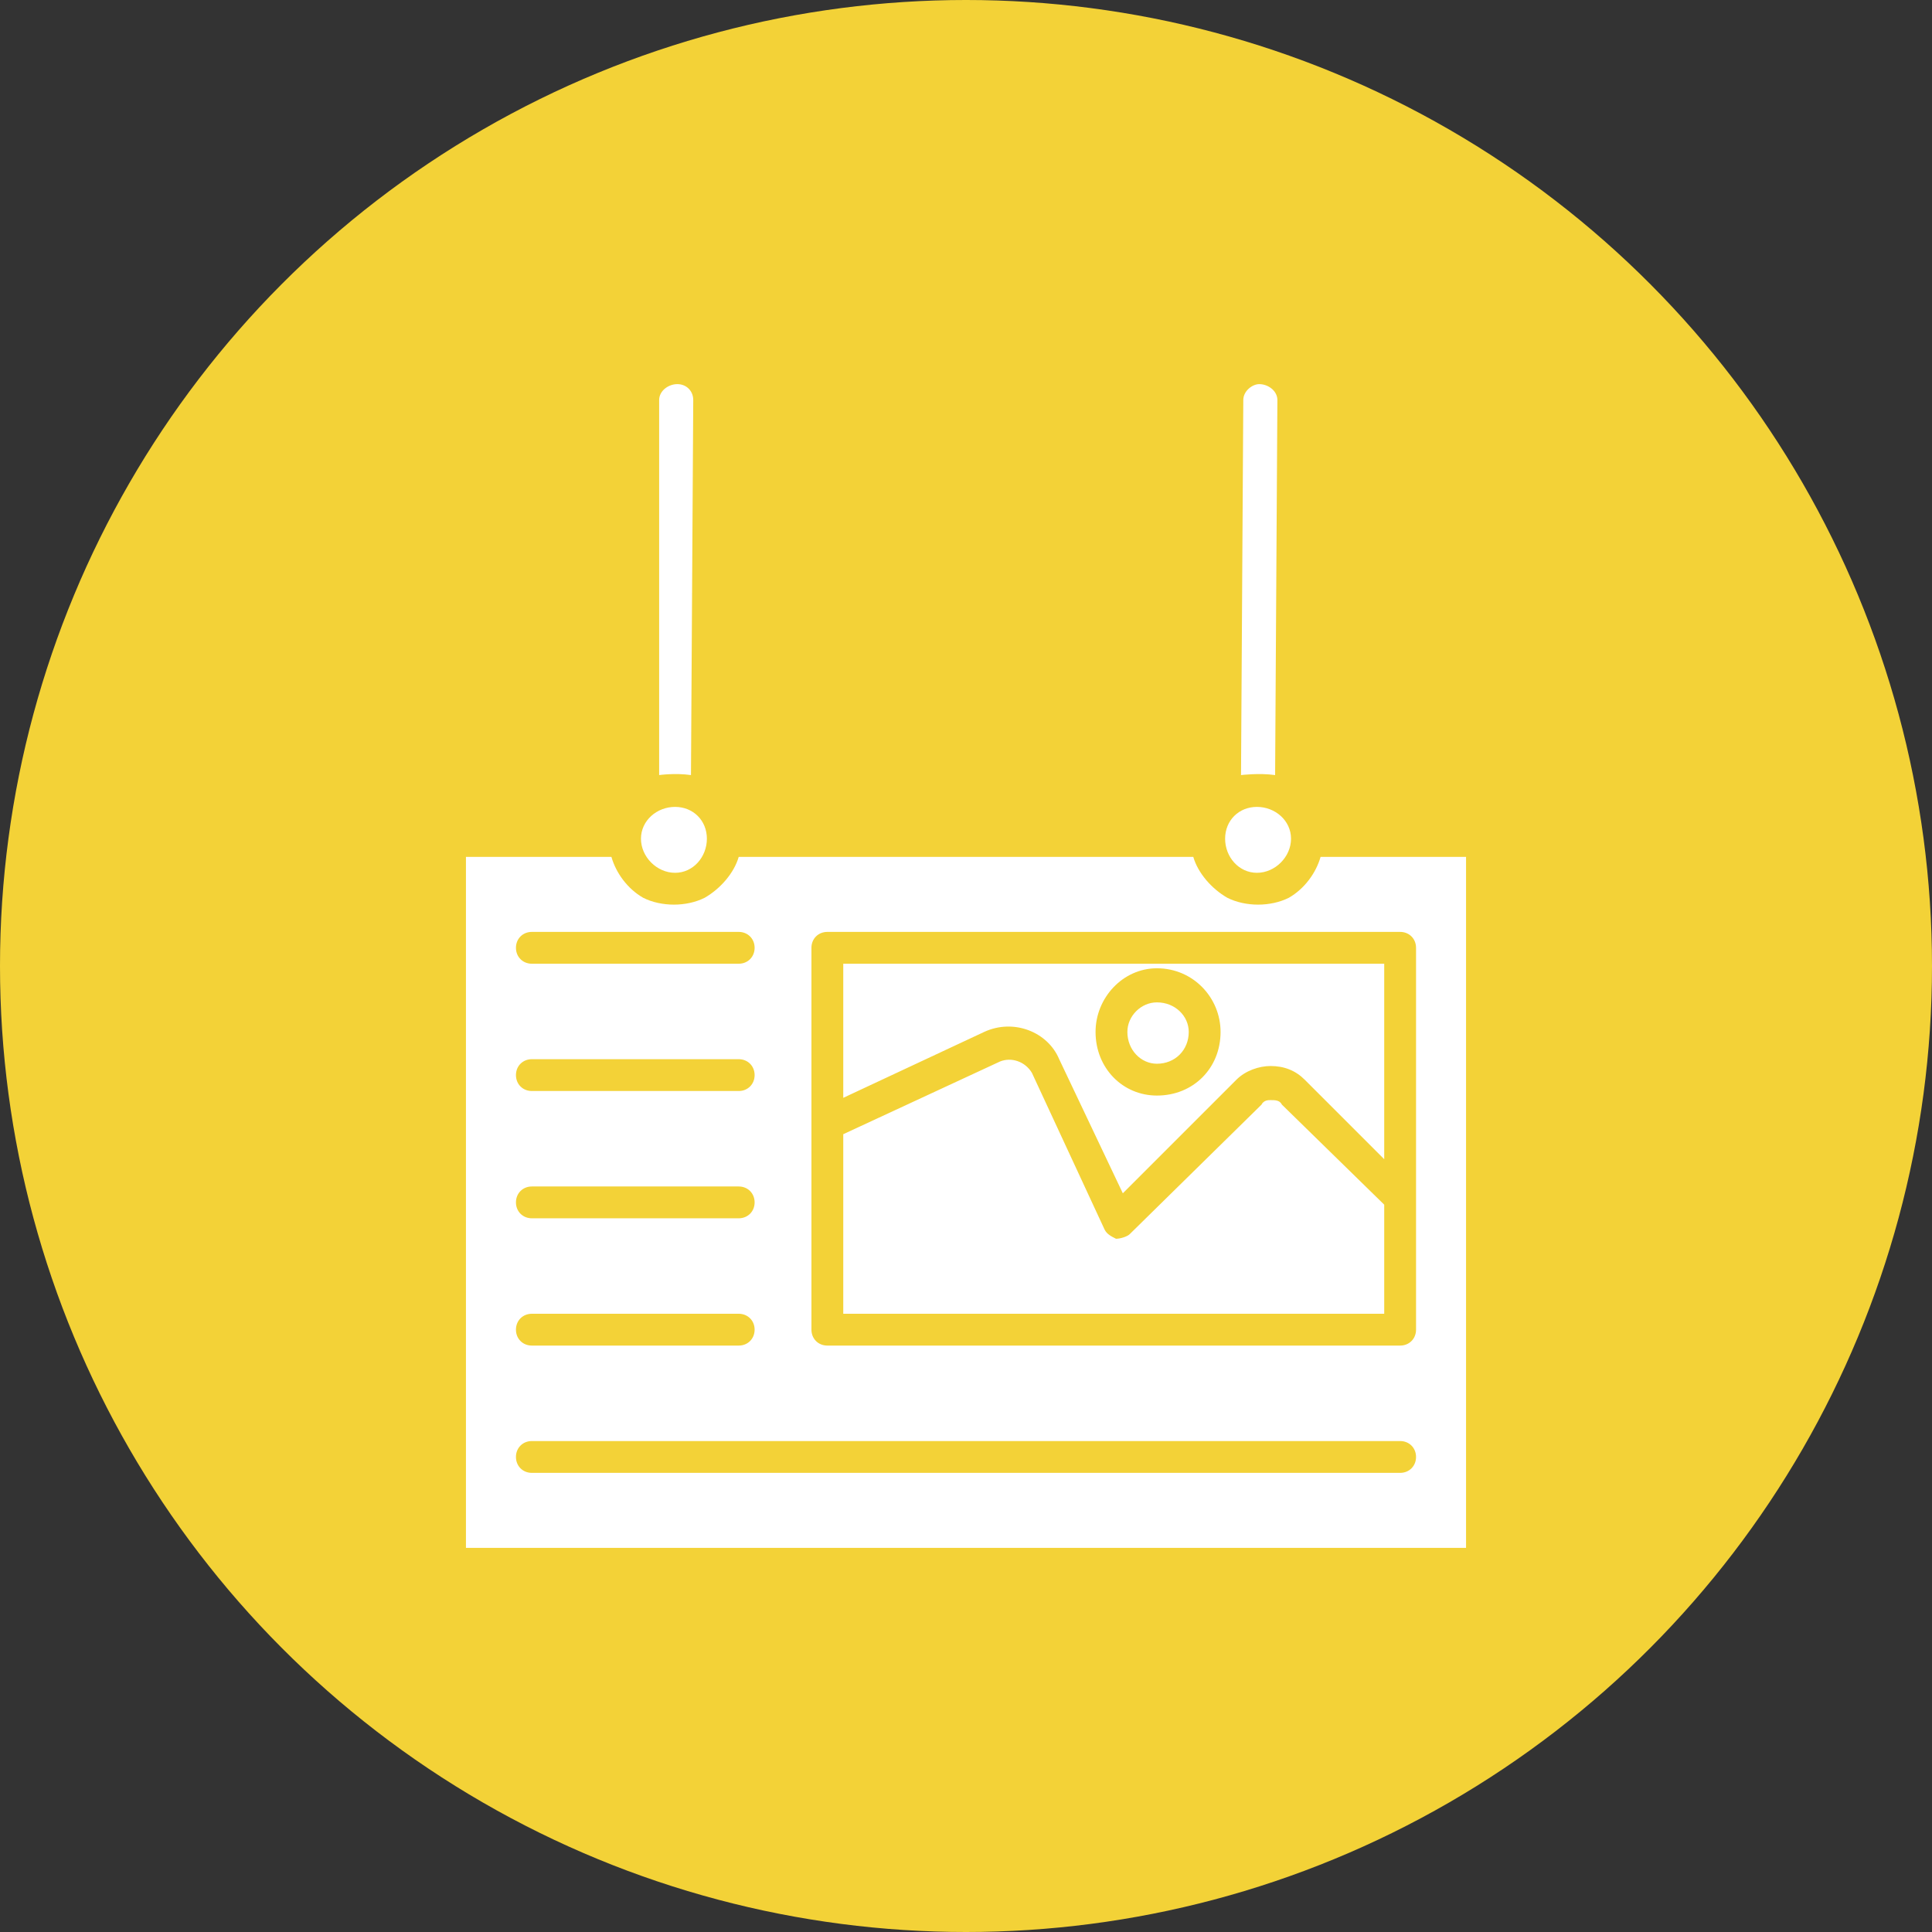
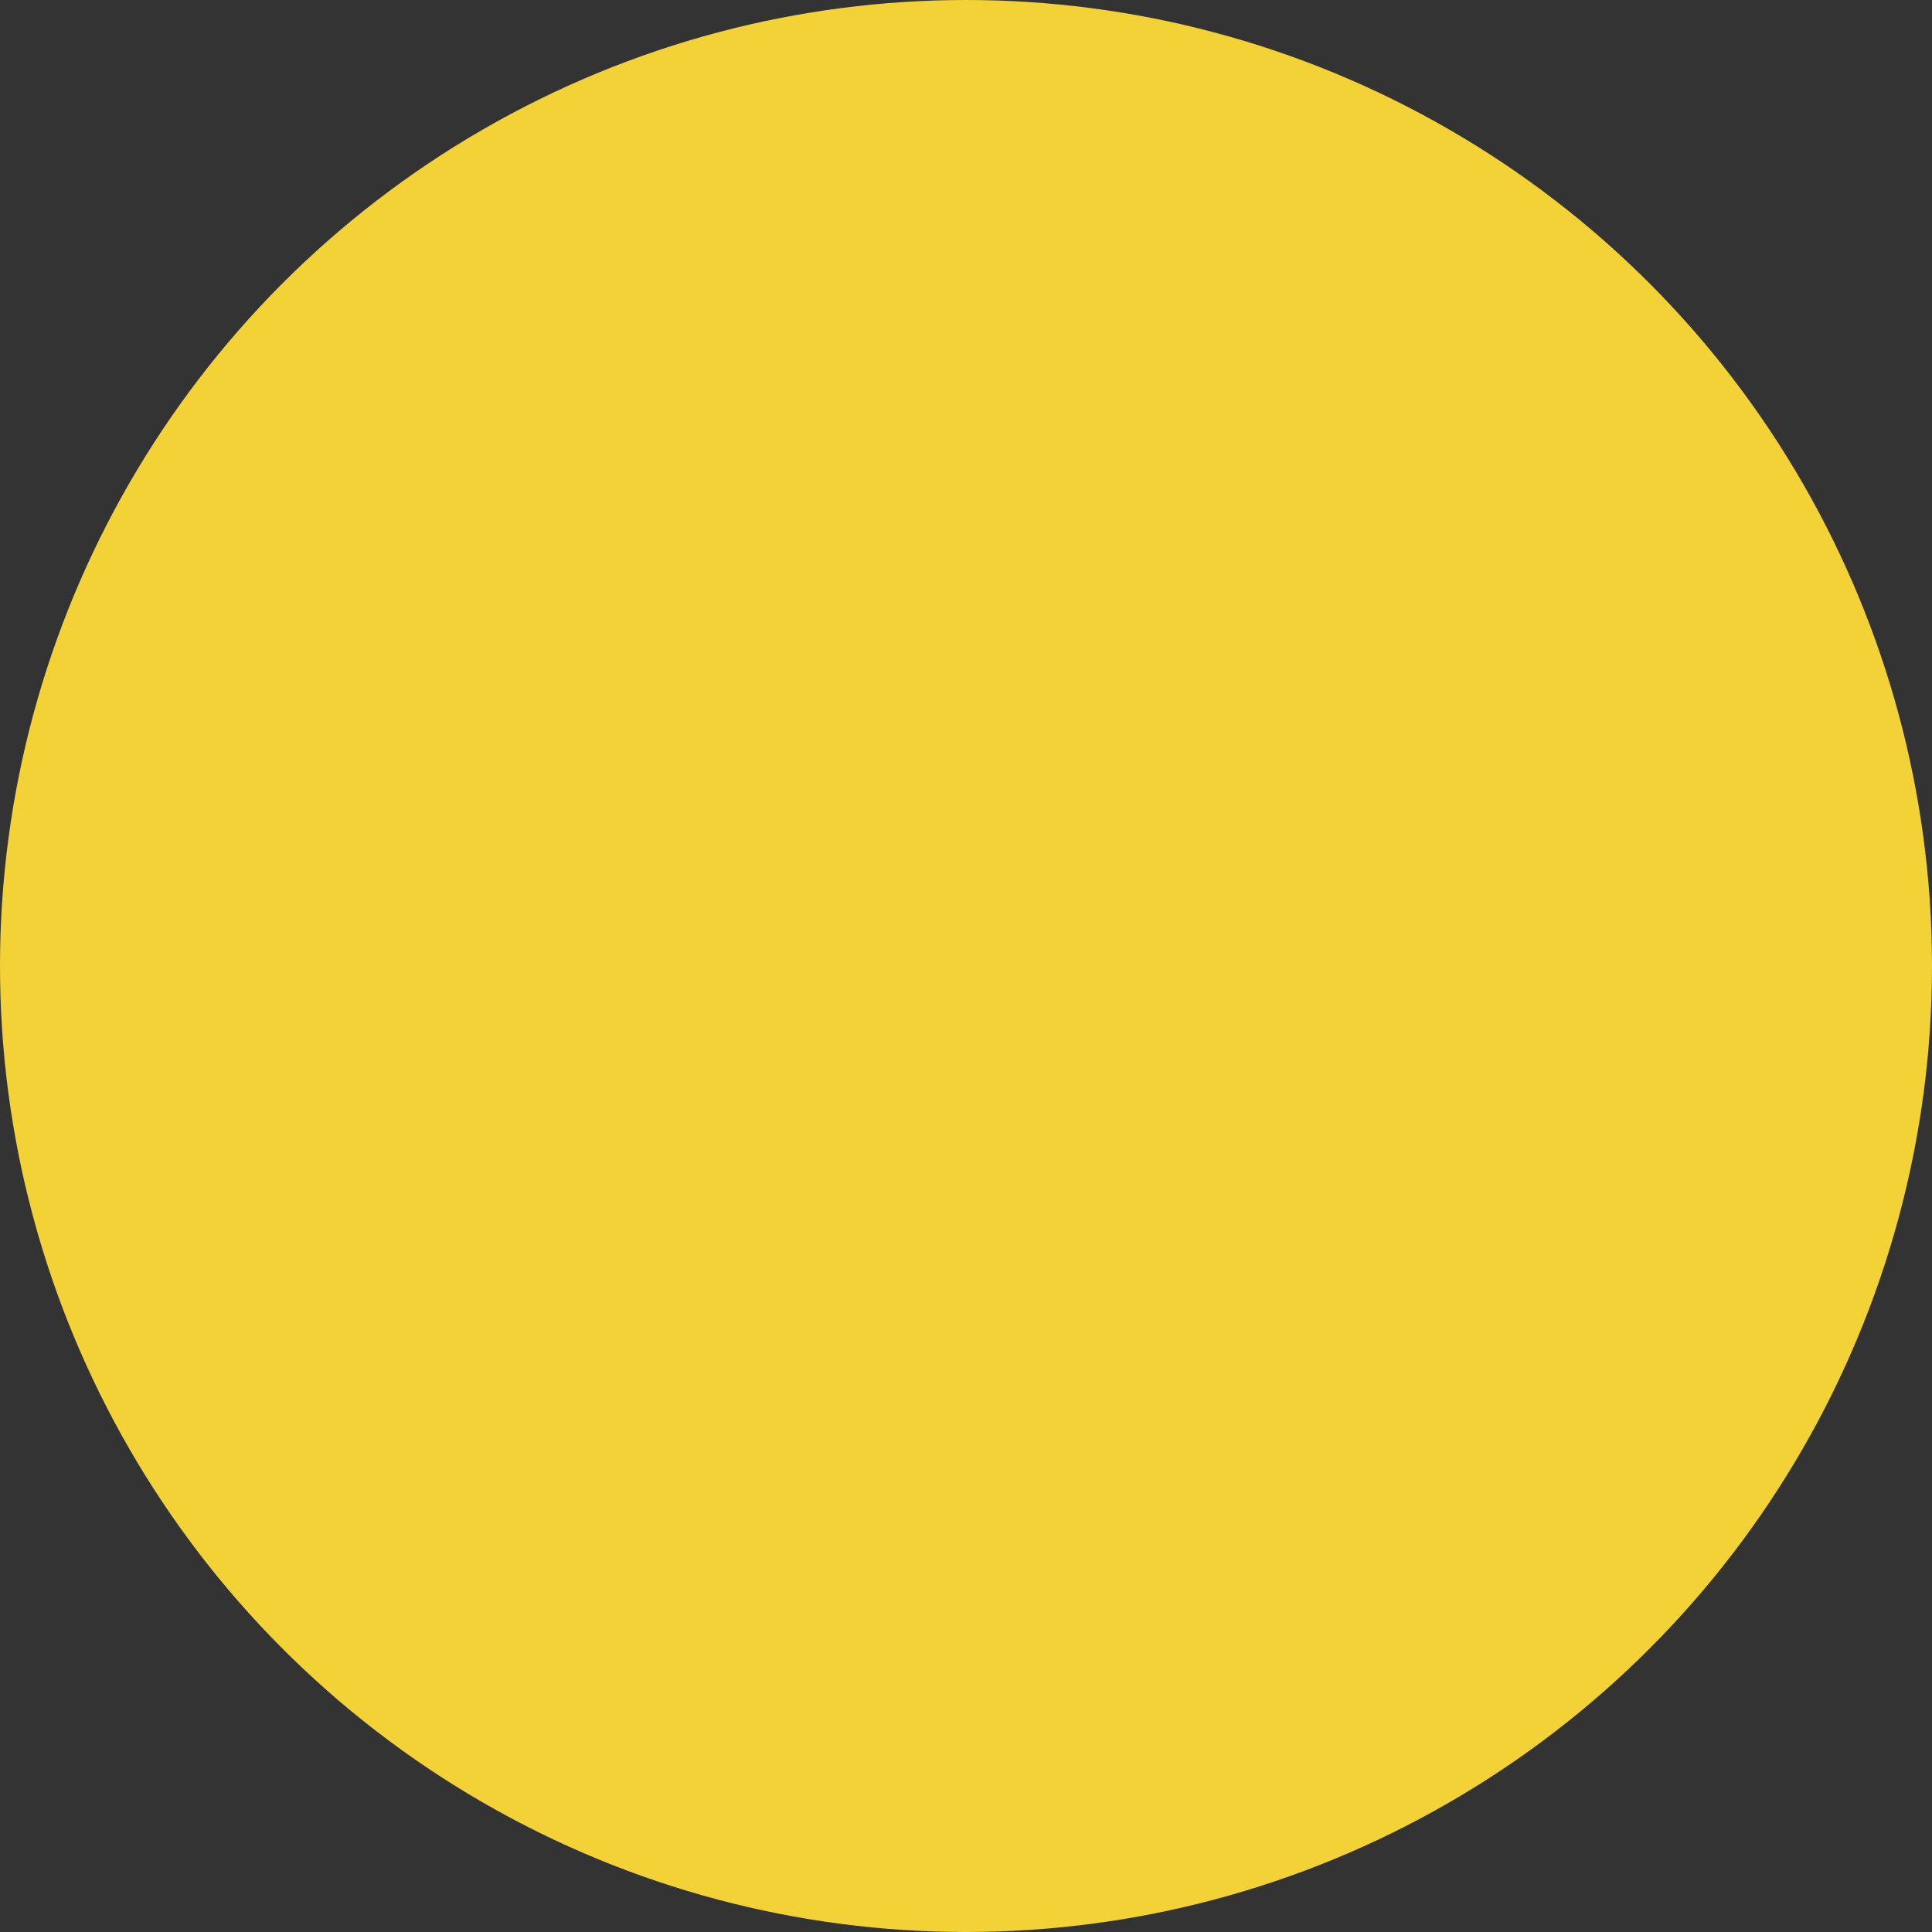
<svg xmlns="http://www.w3.org/2000/svg" clip-rule="evenodd" fill="#000000" fill-rule="evenodd" height="850" image-rendering="optimizeQuality" preserveAspectRatio="xMidYMid meet" shape-rendering="geometricPrecision" text-rendering="geometricPrecision" version="1" viewBox="0.0 0.0 850.0 850.0" width="850" zoomAndPan="magnify">
  <rect x="0.0" y="0.0" width="850.0" height="850.0" fill="#333333" stroke="none" />
  <g>
    <g id="change1_1">
      <circle cx="425" cy="425" fill="#f3d237" r="425" />
    </g>
    <g id="change2_1">
-       <path d="M304 341l1 -165c0,-4 -3,-7 -7,-7 -4,0 -8,3 -8,7l0 165c0,0 7,-1 14,0zm249 43c8,0 15,-7 15,-15 0,-8 -7,-14 -15,-14 -8,0 -14,6 -14,14 0,8 6,15 14,15zm-242 -15c0,-8 -6,-14 -14,-14 -8,0 -15,6 -15,14 0,8 7,15 15,15 8,0 14,-7 14,-15zm46 216l0 -168c0,-4 3,-7 7,-7l252 0c4,0 7,3 7,7l0 168c0,4 -3,7 -7,7l0 0 -252 0c-4,0 -7,-3 -7,-7zm168 -208l-200 0c-2,7 -8,14 -15,18 -8,4 -19,4 -27,0 -7,-4 -12,-11 -14,-18l-64 0 0 304 440 0 0 -304 -64 0c-2,7 -7,14 -14,18 -8,4 -19,4 -27,0 -7,-4 -13,-11 -15,-18zm-200 47l-91 0c-4,0 -7,-3 -7,-7 0,-4 3,-7 7,-7l91 0c4,0 7,3 7,7 0,4 -3,7 -7,7zm-91 42l91 0c4,0 7,3 7,7 0,4 -3,7 -7,7l-91 0c-4,0 -7,-3 -7,-7 0,-4 3,-7 7,-7zm0 56l91 0c4,0 7,3 7,7 0,4 -3,7 -7,7l-91 0c-4,0 -7,-3 -7,-7 0,-4 3,-7 7,-7zm0 56l91 0c4,0 7,3 7,7 0,4 -3,7 -7,7l-91 0c-4,0 -7,-3 -7,-7 0,-4 3,-7 7,-7zm0 56l382 0c4,0 7,3 7,7 0,4 -3,7 -7,7l-382 0c-4,0 -7,-3 -7,-7 0,-4 3,-7 7,-7zm289 -180c0,-7 -6,-13 -14,-13 -7,0 -13,6 -13,13 0,8 6,14 13,14 8,0 14,-6 14,-14zm86 56l0 -86 -238 0 0 59 62 -29c13,-6 28,0 33,12l28 59 50 -50c4,-4 10,-6 15,-6 6,0 11,2 15,6l35 35zm-100 -28c-15,0 -27,-12 -27,-28 0,-15 12,-28 27,-28 16,0 28,13 28,28 0,16 -12,28 -28,28zm-23 59l-32 -69c-3,-5 -9,-7 -14,-5l-69 32 0 79 238 0 0 -48 -45 -44c-1,-2 -3,-2 -5,-2 -1,0 -3,0 -4,2l-58 57c-1,1 -4,2 -6,2 -2,-1 -4,-2 -5,-4zm75 -200l1 -165c0,-4 -4,-7 -8,-7 -3,0 -7,3 -7,7l-1 165c0,0 8,-1 15,0z" fill="#ffffff" />
-     </g>
+       </g>
  </g>
</svg>